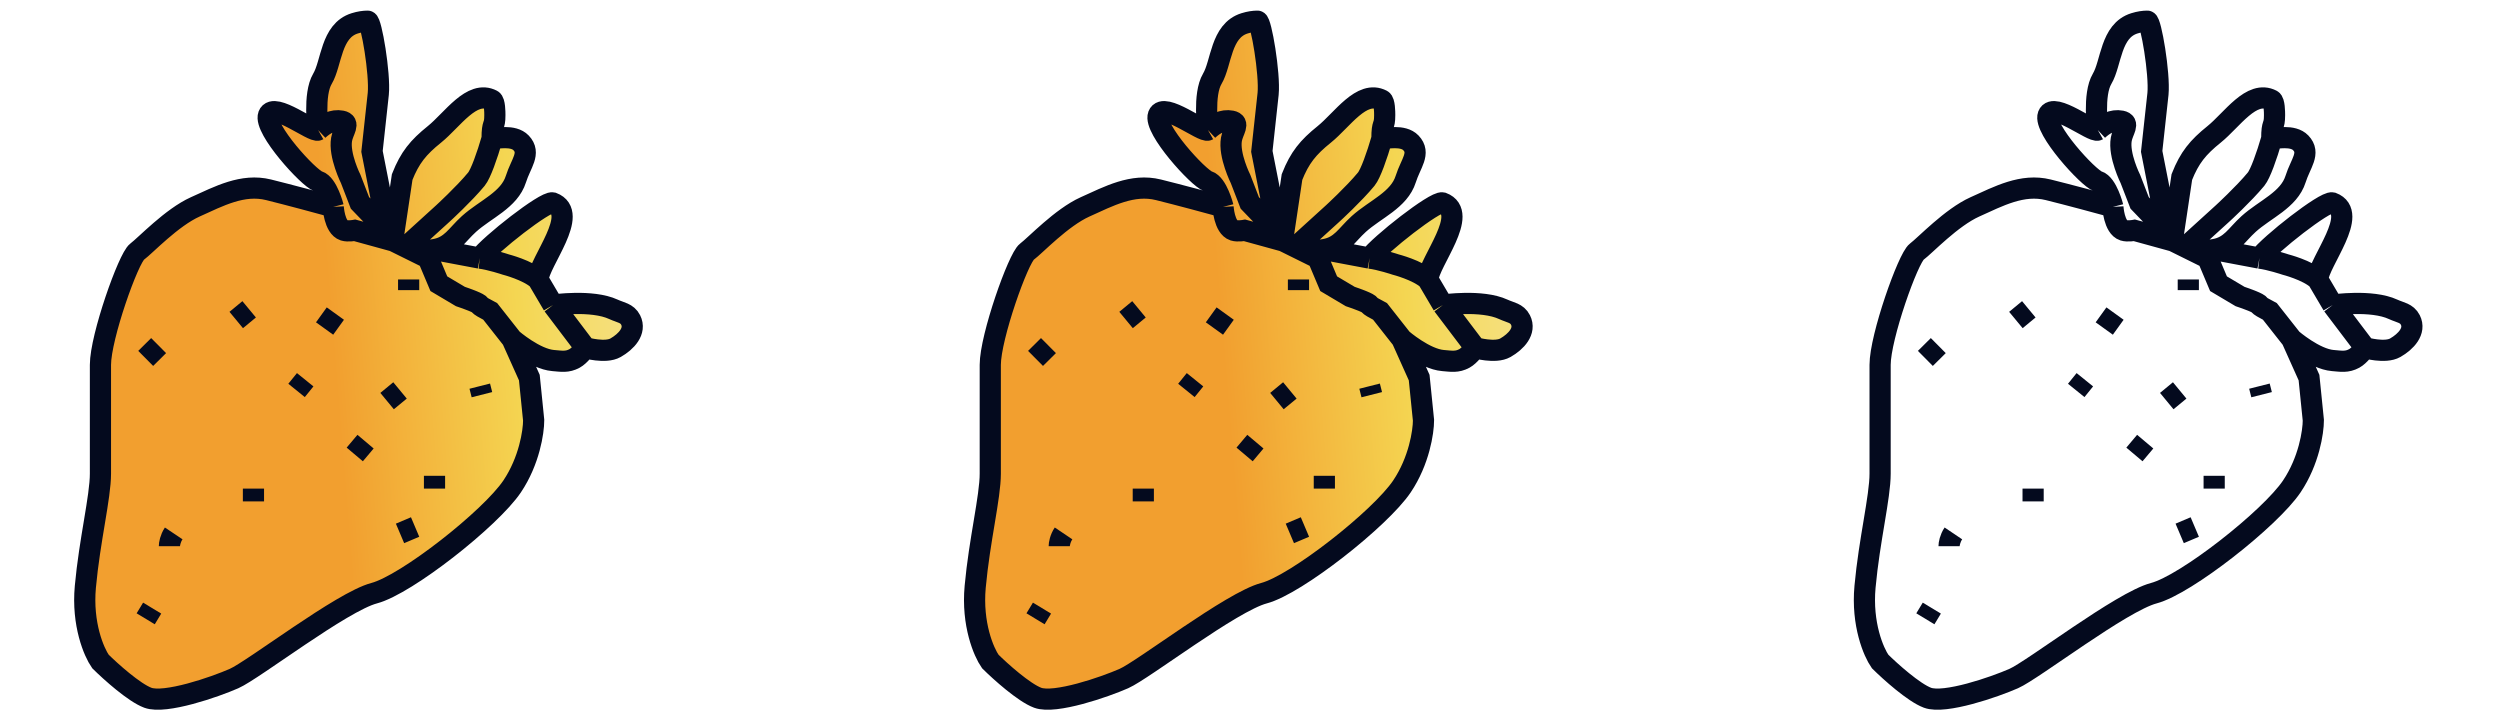
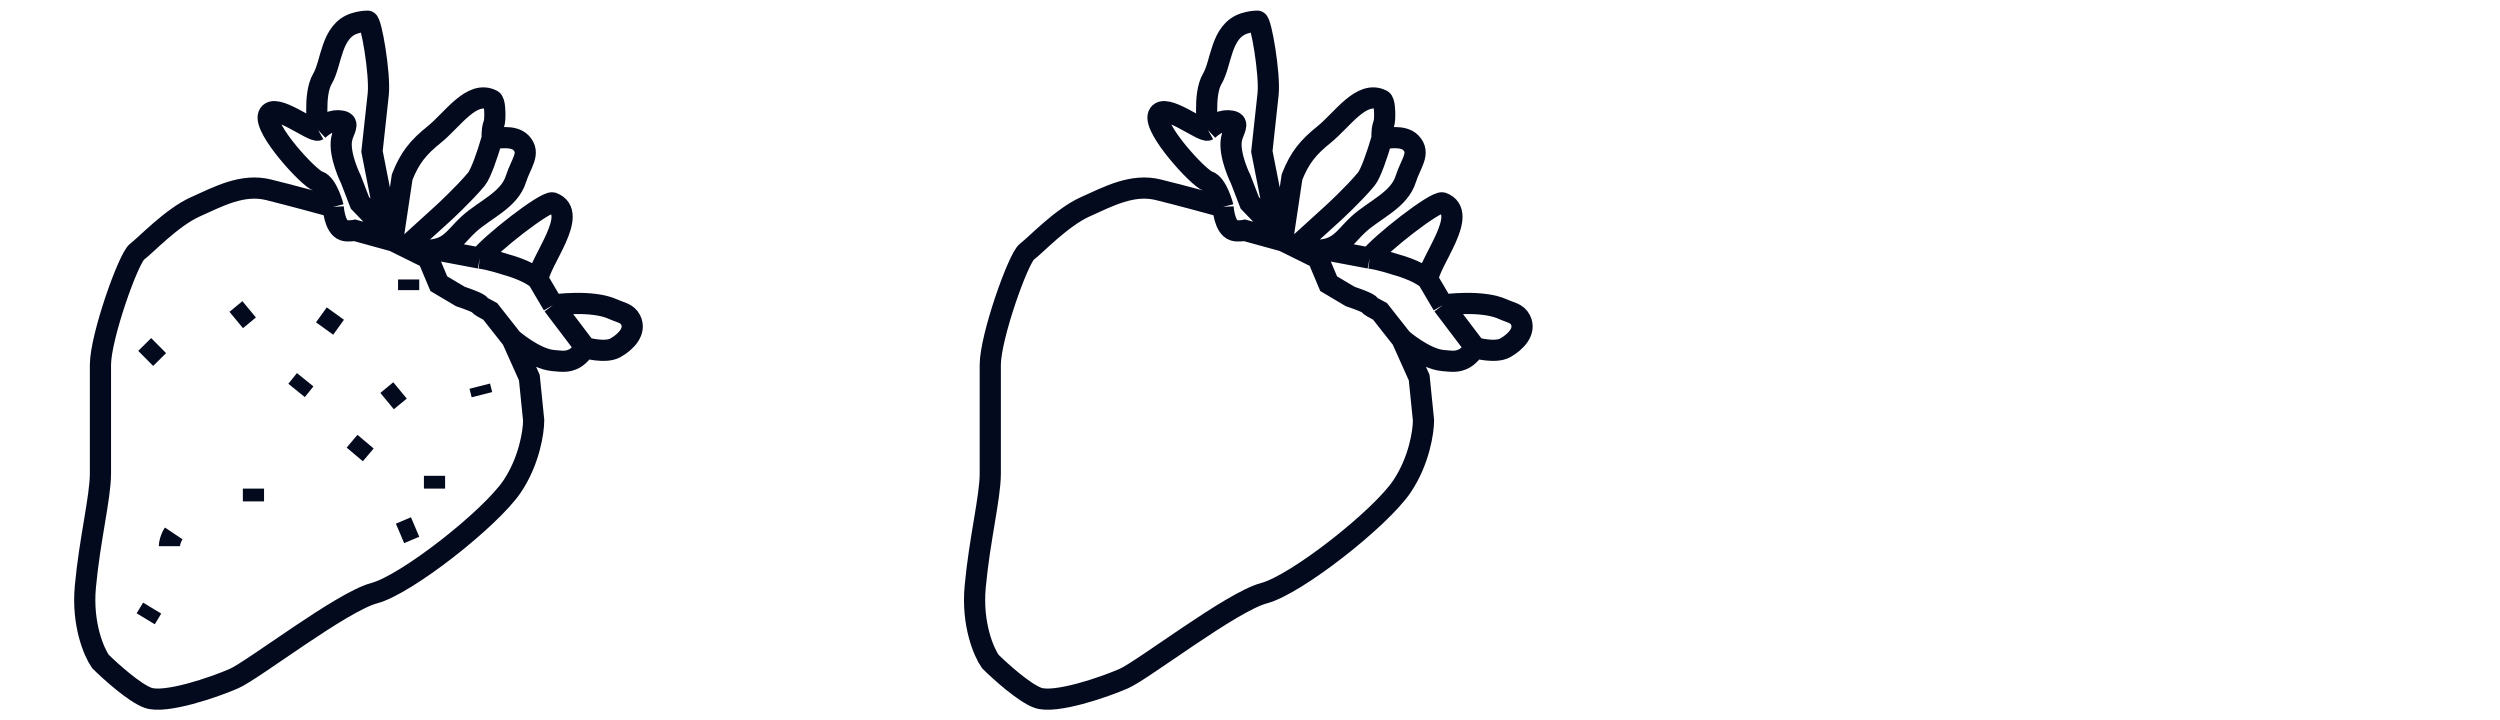
<svg xmlns="http://www.w3.org/2000/svg" width="118" height="34" viewBox="0 0 118 34" fill="none">
-   <path d="M4.741 31.221C4.436 30.785 3.866 29.468 4.029 27.695C4.232 25.479 4.741 23.464 4.741 22.356V17.219C4.741 15.909 6.063 12.182 6.47 11.88C6.877 11.577 8.098 10.268 9.217 9.764C10.336 9.26 11.455 8.656 12.676 8.958C13.652 9.2 15.117 9.596 15.728 9.764C15.728 9.764 15.457 8.69 15.016 8.555C14.575 8.421 12.432 6.077 12.676 5.432C12.92 4.788 14.778 6.272 15.016 6.138C15.016 6.138 14.778 4.459 15.219 3.72C15.66 2.981 15.607 1.453 16.745 1.101C16.976 1.029 17.186 1 17.355 1C17.525 1 17.946 3.489 17.855 4.43L17.559 7.145L18.271 10.771L18.576 11.074L18.983 8.354C19.346 7.438 19.738 6.959 20.509 6.339C21.351 5.661 22.267 4.227 23.227 4.727C23.354 4.793 23.358 5.291 23.358 5.432C23.358 6.037 23.227 5.735 23.227 6.541C23.426 6.541 24.223 6.354 24.594 6.742C25.062 7.233 24.587 7.704 24.35 8.455C24.04 9.44 22.907 9.874 22.137 10.57C21.55 11.1 21.293 11.652 20.509 11.779L22.646 12.182C23.134 11.525 25.735 9.492 26.082 9.575C27.381 10.066 25.46 12.336 25.392 13.189L26.104 14.398C26.104 14.398 27.943 14.131 28.953 14.6C29.292 14.757 29.599 14.771 29.767 15.103C30.029 15.623 29.563 16.123 29.055 16.413C28.573 16.688 27.63 16.413 27.63 16.413C27.63 16.413 27.368 16.782 27.122 16.916C26.772 17.108 26.502 17.05 26.104 17.017C25.254 16.946 24.172 16.01 24.172 16.01L24.985 17.823L25.189 19.838C25.189 20.375 24.985 21.752 24.172 22.961C23.154 24.472 19.187 27.595 17.661 27.998C16.135 28.401 11.964 31.624 11.048 32.027C10.133 32.43 7.793 33.236 6.979 32.934C6.328 32.692 5.216 31.691 4.741 31.221Z" fill="url(#paint0_linear_513_12166)" />
  <path d="M15.728 9.764C15.117 9.596 13.652 9.2 12.676 8.958C11.455 8.656 10.336 9.26 9.217 9.764C8.098 10.268 6.877 11.577 6.47 11.88C6.063 12.182 4.741 15.909 4.741 17.219C4.741 18.528 4.741 21.248 4.741 22.356C4.741 23.464 4.232 25.479 4.029 27.695C3.866 29.468 4.436 30.785 4.741 31.221C5.216 31.691 6.328 32.692 6.979 32.934C7.793 33.236 10.133 32.43 11.048 32.027C11.964 31.624 16.135 28.401 17.661 27.998C19.187 27.595 23.154 24.472 24.172 22.961C24.985 21.752 25.189 20.375 25.189 19.838L24.985 17.823L24.172 16.01M15.728 9.764C15.728 9.764 15.457 8.69 15.016 8.555C14.575 8.421 12.432 6.077 12.676 5.432C12.92 4.788 14.778 6.272 15.016 6.138M15.728 9.764C15.728 9.764 15.779 10.727 16.236 10.872C16.425 10.932 16.745 10.872 16.745 10.872L18.576 11.376M15.016 6.138C15.016 6.138 14.778 4.459 15.219 3.72C15.66 2.981 15.607 1.453 16.745 1.101C16.976 1.029 17.186 1 17.355 1C17.525 1 17.946 3.489 17.855 4.43L17.559 7.145L18.271 10.771M15.016 6.138C15.323 5.852 15.702 5.634 16.124 5.716C16.545 5.799 16.197 6.156 16.124 6.574C15.991 7.326 16.557 8.455 16.557 8.455L16.989 9.575L17.559 10.167L18.271 10.771M18.271 10.771L18.576 11.074M18.576 11.074V11.376M18.576 11.074L18.983 8.354C19.346 7.438 19.738 6.959 20.509 6.339C21.351 5.661 22.267 4.227 23.227 4.727C23.354 4.793 23.358 5.291 23.358 5.432C23.358 6.037 23.227 5.735 23.227 6.541M18.576 11.376L20.204 12.182L20.713 13.391L21.73 13.995C22.035 14.096 22.646 14.318 22.646 14.398C22.646 14.431 22.853 14.551 23.14 14.7L24.172 16.01M19.158 11.664L20.916 10.066C20.916 10.066 21.905 9.16 22.487 8.455C22.688 8.211 22.995 7.346 23.227 6.541M23.227 6.541C23.426 6.541 24.223 6.354 24.594 6.742C25.062 7.233 24.587 7.704 24.35 8.455C24.04 9.44 22.907 9.874 22.137 10.57C21.55 11.1 21.293 11.652 20.509 11.779M20.509 11.779C20.235 11.823 19.667 11.916 19.667 11.916M20.509 11.779L22.646 12.182M22.646 12.182C23.134 12.239 23.866 12.484 23.866 12.484C23.866 12.484 24.907 12.75 25.392 13.189M22.646 12.182C23.134 11.525 25.735 9.492 26.082 9.575C27.381 10.066 25.46 12.336 25.392 13.189M25.392 13.189L26.104 14.398M24.172 16.01C24.172 16.01 25.254 16.946 26.104 17.017C26.502 17.05 26.772 17.108 27.122 16.916C27.368 16.782 27.63 16.413 27.63 16.413M27.63 16.413C27.63 16.413 28.573 16.688 29.055 16.413C29.563 16.123 30.029 15.623 29.767 15.103C29.599 14.771 29.292 14.757 28.953 14.6C27.943 14.131 26.104 14.398 26.104 14.398M27.63 16.413L26.104 14.398" stroke="#040A1E" />
  <path d="M7.487 16.312L6.877 16.917M7.182 28.703L6.877 29.207M18.881 18.428L18.271 18.931M20.509 22.457V23.062M19.593 24.875L18.881 25.177M11.963 23.062V23.666M8.199 25.177C8.037 25.419 7.996 25.681 7.996 25.782M15.829 14.801L15.321 15.506M11.76 14.6L11.15 15.104M19.288 13.19V13.693M22.645 18.226L22.747 18.629M17.254 20.846L16.745 21.45M14.405 17.924L13.998 18.428" stroke="#040A1E" />
-   <path d="M46.741 31.221C46.436 30.785 45.866 29.468 46.029 27.695C46.232 25.479 46.741 23.464 46.741 22.356V17.219C46.741 15.909 48.063 12.182 48.47 11.88C48.877 11.577 50.098 10.268 51.217 9.764C52.336 9.26 53.455 8.656 54.676 8.958C55.653 9.2 57.117 9.596 57.728 9.764C57.728 9.764 57.456 8.69 57.016 8.555C56.575 8.421 54.432 6.077 54.676 5.432C54.92 4.788 56.778 6.272 57.016 6.138C57.016 6.138 56.778 4.459 57.219 3.72C57.66 2.981 57.607 1.453 58.745 1.101C58.976 1.029 59.186 1 59.355 1C59.525 1 59.946 3.489 59.855 4.43L59.559 7.145L60.271 10.771L60.576 11.074L60.983 8.354C61.346 7.438 61.738 6.959 62.509 6.339C63.351 5.661 64.267 4.227 65.227 4.727C65.354 4.793 65.358 5.291 65.358 5.432C65.358 6.037 65.227 5.735 65.227 6.541C65.426 6.541 66.223 6.354 66.594 6.742C67.062 7.233 66.587 7.704 66.35 8.455C66.04 9.44 64.907 9.874 64.137 10.57C63.55 11.1 63.293 11.652 62.509 11.779L64.646 12.182C65.134 11.525 67.735 9.492 68.082 9.575C69.381 10.066 67.46 12.336 67.392 13.189L68.104 14.398C68.104 14.398 69.943 14.131 70.953 14.6C71.292 14.757 71.6 14.771 71.767 15.103C72.029 15.623 71.563 16.123 71.055 16.413C70.573 16.688 69.63 16.413 69.63 16.413C69.63 16.413 69.368 16.782 69.122 16.916C68.772 17.108 68.502 17.05 68.104 17.017C67.254 16.946 66.171 16.01 66.171 16.01L66.985 17.823L67.189 19.838C67.189 20.375 66.985 21.752 66.171 22.961C65.154 24.472 61.187 27.595 59.661 27.998C58.135 28.401 53.964 31.624 53.048 32.027C52.133 32.43 49.793 33.236 48.979 32.934C48.328 32.692 47.215 31.691 46.741 31.221Z" fill="url(#paint1_linear_513_12166)" />
  <path d="M57.728 9.764C57.117 9.596 55.653 9.2 54.676 8.958C53.455 8.656 52.336 9.26 51.217 9.764C50.098 10.268 48.877 11.577 48.47 11.88C48.063 12.182 46.741 15.909 46.741 17.219C46.741 18.528 46.741 21.248 46.741 22.356C46.741 23.464 46.232 25.479 46.029 27.695C45.866 29.468 46.436 30.785 46.741 31.221C47.215 31.691 48.328 32.692 48.979 32.934C49.793 33.236 52.133 32.43 53.048 32.027C53.964 31.624 58.135 28.401 59.661 27.998C61.187 27.595 65.154 24.472 66.171 22.961C66.985 21.752 67.189 20.375 67.189 19.838L66.985 17.823L66.171 16.01M57.728 9.764C57.728 9.764 57.456 8.69 57.016 8.555C56.575 8.421 54.432 6.077 54.676 5.432C54.92 4.788 56.778 6.272 57.016 6.138M57.728 9.764C57.728 9.764 57.779 10.727 58.236 10.872C58.425 10.932 58.745 10.872 58.745 10.872L60.576 11.376M57.016 6.138C57.016 6.138 56.778 4.459 57.219 3.72C57.66 2.981 57.607 1.453 58.745 1.101C58.976 1.029 59.186 1 59.355 1C59.525 1 59.946 3.489 59.855 4.43L59.559 7.145L60.271 10.771M57.016 6.138C57.323 5.852 57.702 5.634 58.124 5.716C58.545 5.799 58.197 6.156 58.124 6.574C57.991 7.326 58.557 8.455 58.557 8.455L58.989 9.575L59.559 10.167L60.271 10.771M60.271 10.771L60.576 11.074M60.576 11.074V11.376M60.576 11.074L60.983 8.354C61.346 7.438 61.738 6.959 62.509 6.339C63.351 5.661 64.267 4.227 65.227 4.727C65.354 4.793 65.358 5.291 65.358 5.432C65.358 6.037 65.227 5.735 65.227 6.541M60.576 11.376L62.204 12.182L62.713 13.391L63.73 13.995C64.035 14.096 64.646 14.318 64.646 14.398C64.646 14.431 64.853 14.551 65.14 14.7L66.171 16.01M61.158 11.664L62.916 10.066C62.916 10.066 63.905 9.16 64.487 8.455C64.688 8.211 64.995 7.346 65.227 6.541M65.227 6.541C65.426 6.541 66.223 6.354 66.594 6.742C67.062 7.233 66.587 7.704 66.35 8.455C66.04 9.44 64.907 9.874 64.137 10.57C63.55 11.1 63.293 11.652 62.509 11.779M62.509 11.779C62.235 11.823 61.667 11.916 61.667 11.916M62.509 11.779L64.646 12.182M64.646 12.182C65.134 12.239 65.866 12.484 65.866 12.484C65.866 12.484 66.906 12.75 67.392 13.189M64.646 12.182C65.134 11.525 67.735 9.492 68.082 9.575C69.381 10.066 67.46 12.336 67.392 13.189M67.392 13.189L68.104 14.398M66.171 16.01C66.171 16.01 67.254 16.946 68.104 17.017C68.502 17.05 68.772 17.108 69.122 16.916C69.368 16.782 69.63 16.413 69.63 16.413M69.63 16.413C69.63 16.413 70.573 16.688 71.055 16.413C71.563 16.123 72.029 15.623 71.767 15.103C71.6 14.771 71.292 14.757 70.953 14.6C69.943 14.131 68.104 14.398 68.104 14.398M69.63 16.413L68.104 14.398" stroke="#040A1E" />
-   <path d="M49.487 16.312L48.877 16.917M49.182 28.703L48.877 29.207M60.881 18.428L60.271 18.931M62.509 22.457V23.062M61.593 24.875L60.881 25.177M53.964 23.062V23.666M50.2 25.177C50.037 25.419 49.996 25.681 49.996 25.782M57.829 14.801L57.321 15.506M53.76 14.6L53.15 15.104M61.288 13.19V13.693M64.645 18.226L64.747 18.629M59.254 20.846L58.745 21.45M56.405 17.924L55.998 18.428" stroke="#040A1E" />
-   <path d="M99.728 9.764C99.117 9.596 97.653 9.2 96.676 8.958C95.455 8.656 94.336 9.26 93.217 9.764C92.098 10.268 90.877 11.577 90.47 11.88C90.063 12.182 88.741 15.909 88.741 17.219C88.741 18.528 88.741 21.248 88.741 22.356C88.741 23.464 88.232 25.479 88.029 27.695C87.866 29.468 88.436 30.785 88.741 31.221C89.216 31.691 90.328 32.692 90.979 32.934C91.793 33.236 94.132 32.43 95.048 32.027C95.964 31.624 100.135 28.401 101.661 27.998C103.187 27.595 107.154 24.472 108.172 22.961C108.985 21.752 109.189 20.375 109.189 19.838L108.985 17.823L108.172 16.01M99.728 9.764C99.728 9.764 99.457 8.69 99.016 8.555C98.575 8.421 96.432 6.077 96.676 5.432C96.92 4.788 98.778 6.272 99.016 6.138M99.728 9.764C99.728 9.764 99.779 10.727 100.236 10.872C100.426 10.932 100.745 10.872 100.745 10.872L102.576 11.376M99.016 6.138C99.016 6.138 98.778 4.459 99.219 3.72C99.66 2.981 99.607 1.453 100.745 1.101C100.976 1.029 101.186 1 101.355 1C101.525 1 101.946 3.489 101.856 4.43L101.559 7.145L102.271 10.771M99.016 6.138C99.323 5.852 99.702 5.634 100.124 5.716C100.545 5.799 100.197 6.156 100.124 6.574C99.991 7.326 100.557 8.455 100.557 8.455L100.99 9.575L101.559 10.167L102.271 10.771M102.271 10.771L102.576 11.074M102.576 11.074V11.376M102.576 11.074L102.983 8.354C103.346 7.438 103.738 6.959 104.509 6.339C105.351 5.661 106.267 4.227 107.227 4.727C107.354 4.793 107.358 5.291 107.358 5.432C107.358 6.037 107.227 5.735 107.227 6.541M102.576 11.376L104.204 12.182L104.713 13.391L105.73 13.995C106.035 14.096 106.646 14.318 106.646 14.398C106.646 14.431 106.853 14.551 107.14 14.7L108.172 16.01M103.158 11.664L104.916 10.066C104.916 10.066 105.905 9.16 106.487 8.455C106.688 8.211 106.995 7.346 107.227 6.541M107.227 6.541C107.426 6.541 108.223 6.354 108.594 6.742C109.062 7.233 108.587 7.704 108.35 8.455C108.039 9.44 106.907 9.874 106.137 10.57C105.55 11.1 105.293 11.652 104.509 11.779M104.509 11.779C104.235 11.823 103.667 11.916 103.667 11.916M104.509 11.779L106.646 12.182M106.646 12.182C107.134 12.239 107.866 12.484 107.866 12.484C107.866 12.484 108.907 12.75 109.392 13.189M106.646 12.182C107.134 11.525 109.735 9.492 110.082 9.575C111.381 10.066 109.46 12.336 109.392 13.189M109.392 13.189L110.104 14.398M108.172 16.01C108.172 16.01 109.254 16.946 110.104 17.017C110.502 17.05 110.772 17.108 111.122 16.916C111.368 16.782 111.63 16.413 111.63 16.413M111.63 16.413C111.63 16.413 112.573 16.688 113.055 16.413C113.563 16.123 114.029 15.623 113.767 15.103C113.599 14.771 113.292 14.757 112.953 14.6C111.943 14.131 110.104 14.398 110.104 14.398M111.63 16.413L110.104 14.398" stroke="#040A1E" />
-   <path d="M91.487 16.312L90.877 16.917M91.182 28.703L90.877 29.207M102.881 18.428L102.271 18.931M104.509 22.457V23.062M103.593 24.875L102.881 25.177M95.963 23.062V23.666M92.2 25.177C92.037 25.419 91.996 25.681 91.996 25.782M99.829 14.801L99.321 15.506M95.76 14.6L95.15 15.104M103.288 13.19V13.693M106.645 18.226L106.747 18.629M101.254 20.846L100.745 21.45M98.405 17.924L97.998 18.428" stroke="#040A1E" />
  <defs>
    <linearGradient id="paint0_linear_513_12166" x1="15.537" y1="14.301" x2="29.896" y2="13.131" gradientUnits="userSpaceOnUse">
      <stop stop-color="#F29F2F" />
      <stop offset="0.615" stop-color="#F4D652" />
      <stop offset="1" stop-color="#F5E183" />
    </linearGradient>
    <linearGradient id="paint1_linear_513_12166" x1="57.537" y1="14.301" x2="71.896" y2="13.131" gradientUnits="userSpaceOnUse">
      <stop stop-color="#F29F2F" />
      <stop offset="0.615" stop-color="#F4D652" />
      <stop offset="1" stop-color="#F5E183" />
    </linearGradient>
  </defs>
</svg>